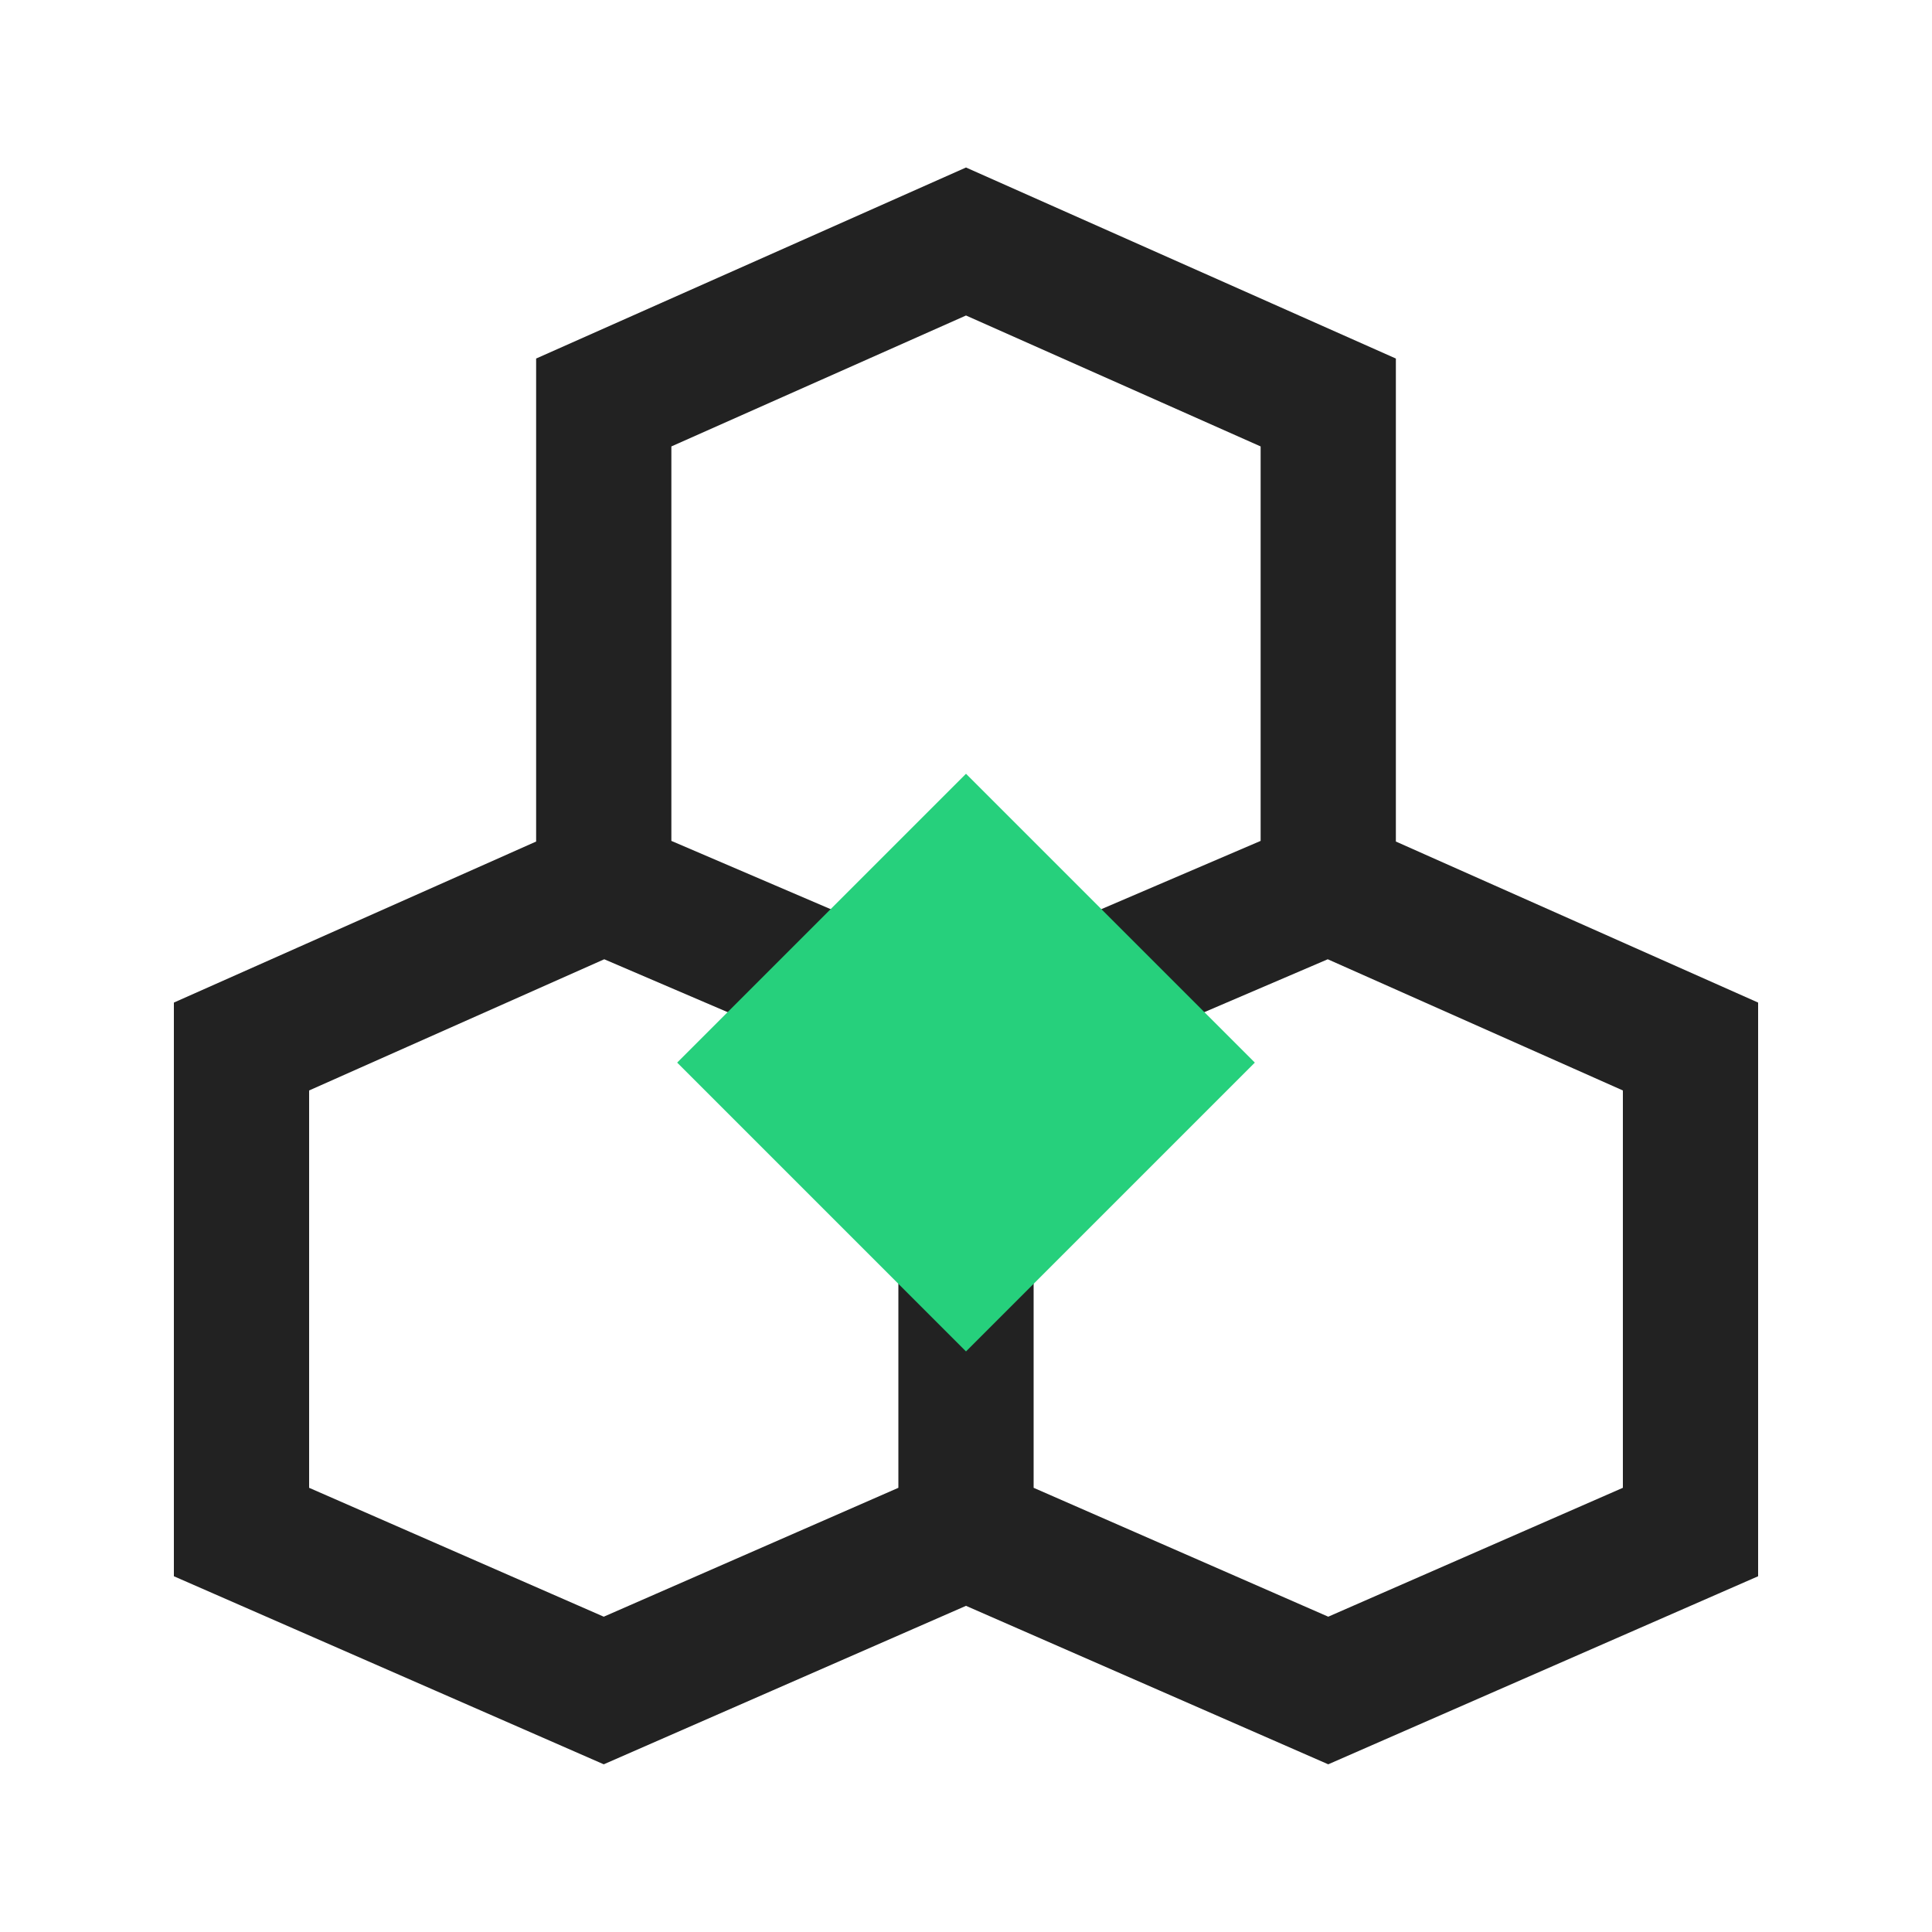
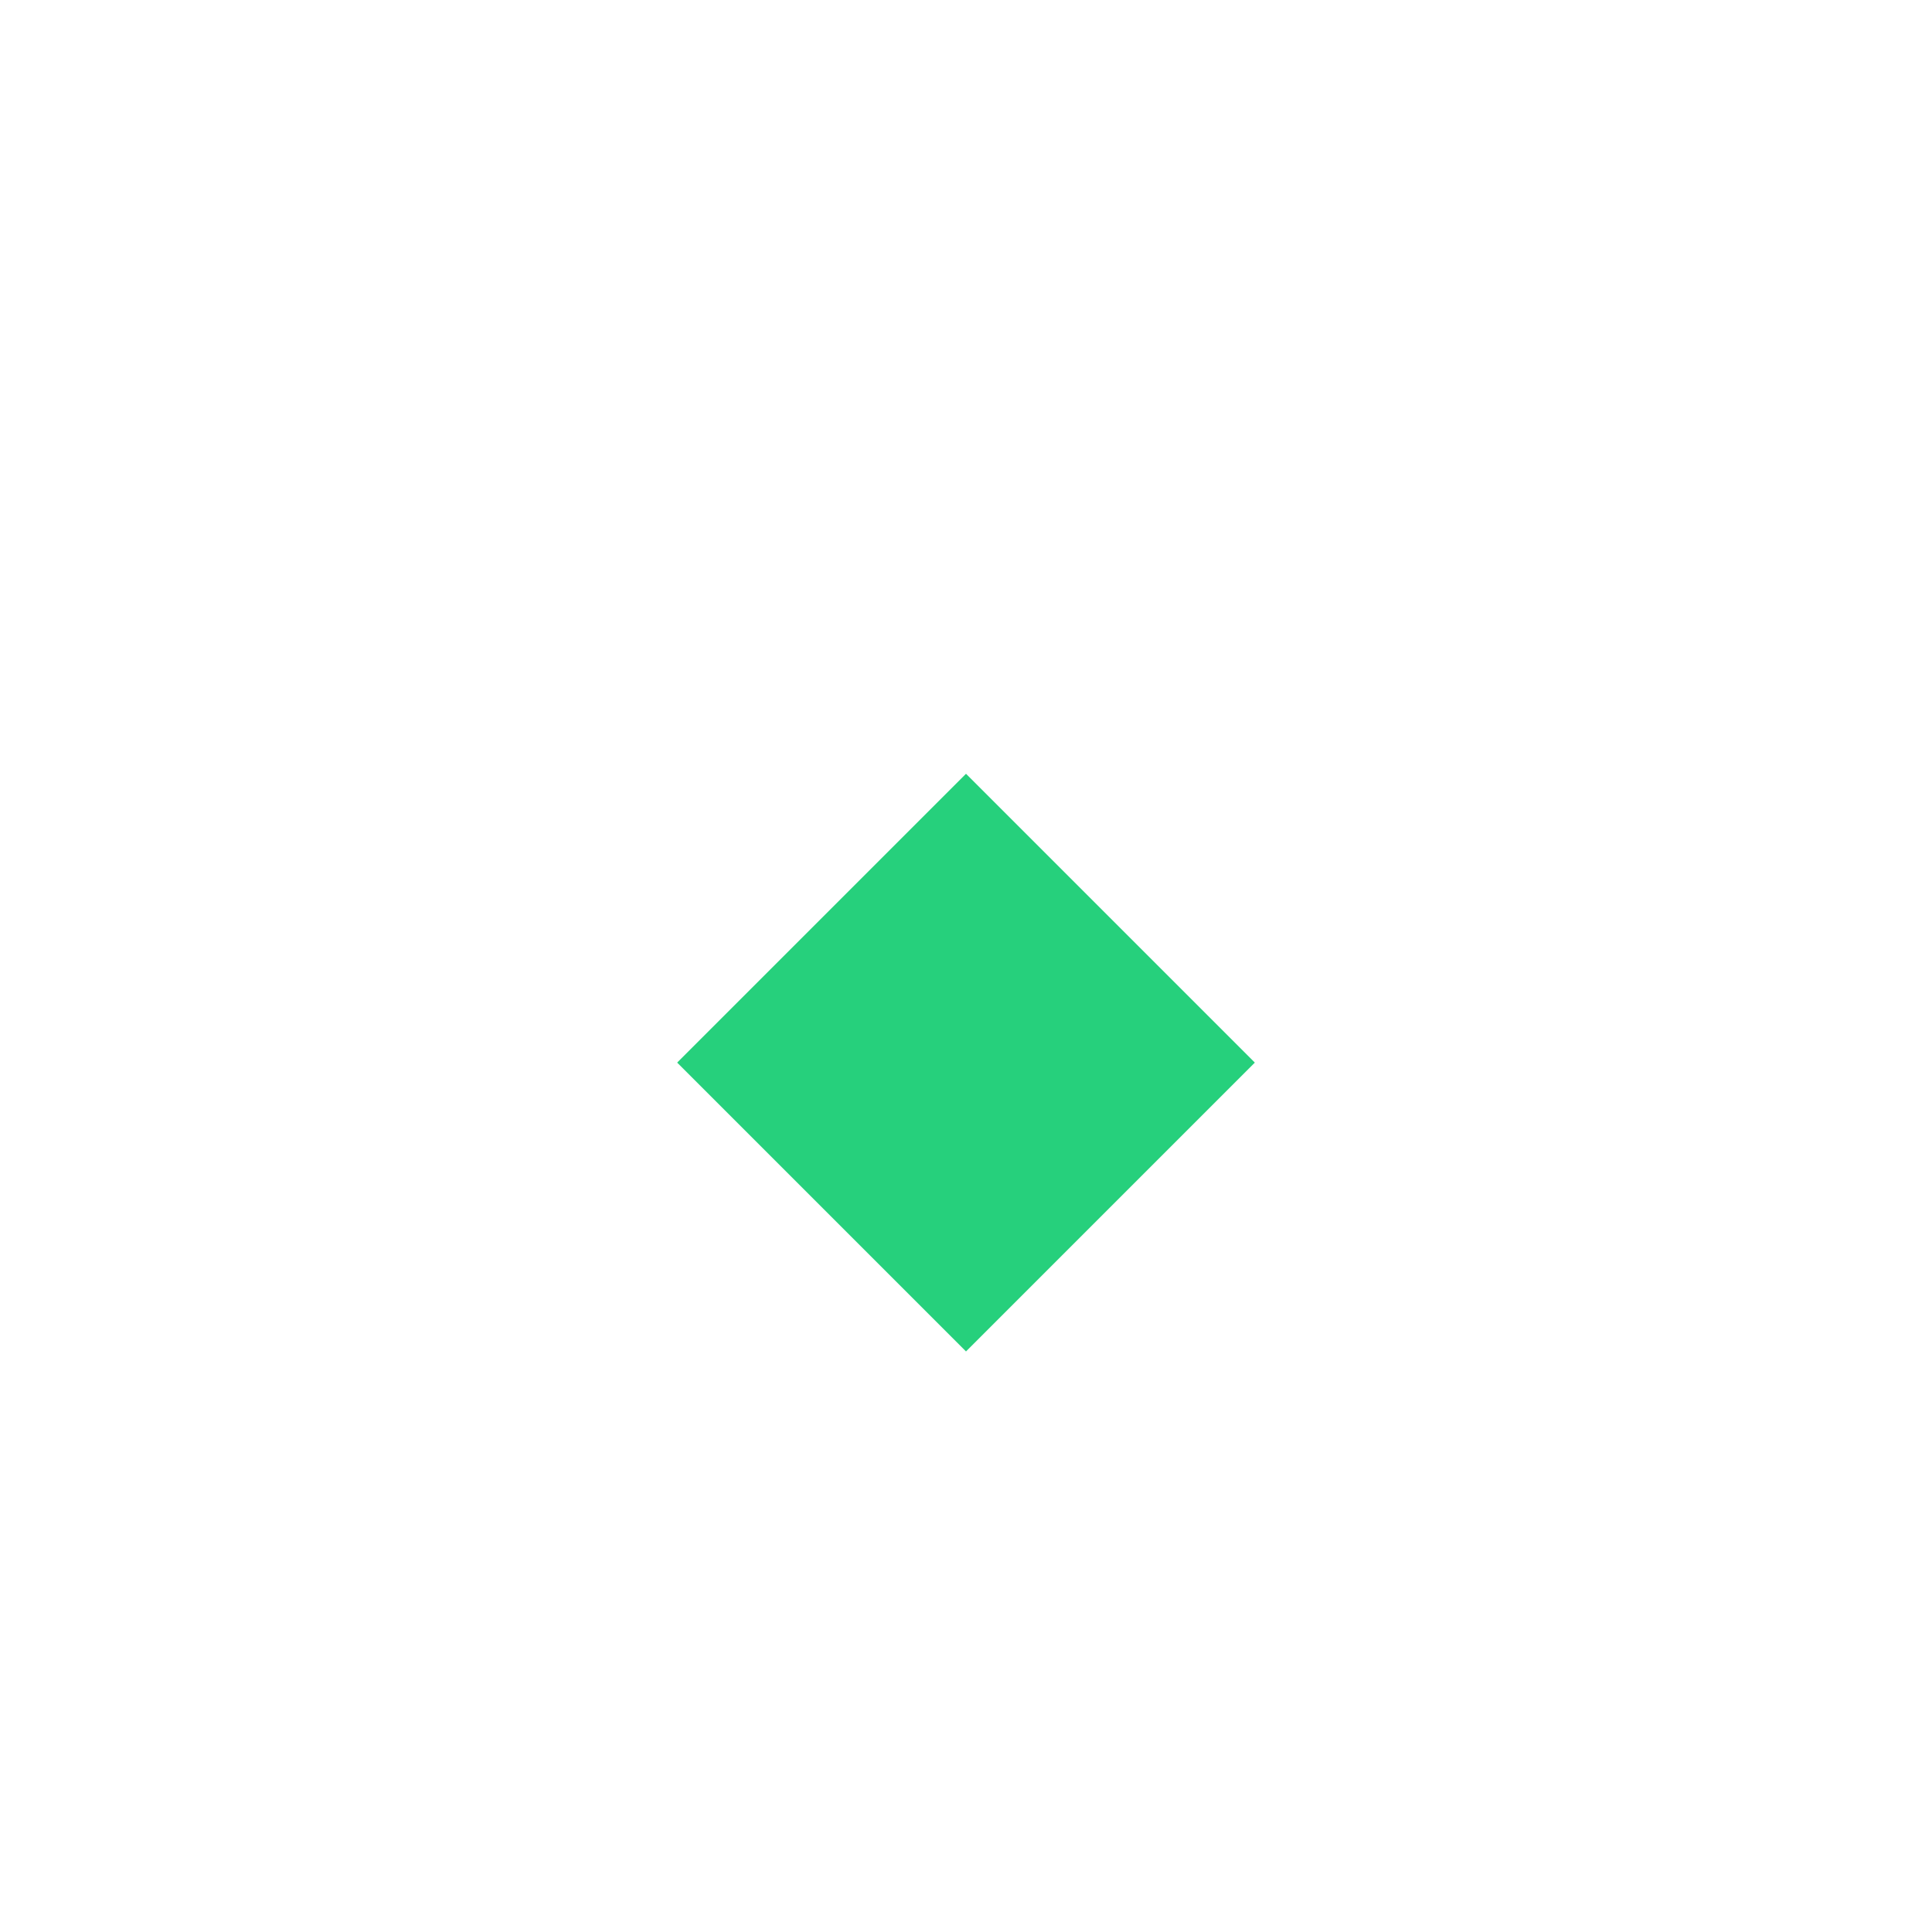
<svg xmlns="http://www.w3.org/2000/svg" width="40" height="40" viewBox="0 0 40 40" fill="none">
-   <path d="M27.5 18.333V8.333L20 5L12.5 8.333L12.5 18.333M27.5 18.333L35 21.667V31.719L27.5 35L20 31.719M27.5 18.333L21.666 20.833M12.5 18.333L5 21.667V31.719L12.5 35L20 31.719M12.5 18.333L18.333 20.833M20 31.719V25.5" stroke="#222222" stroke-width="2.8" />
  <path d="M24 22L20 26L16 22L20 18L24 22Z" fill="#26D07C" stroke="#26D07C" stroke-width="2.8" />
</svg>